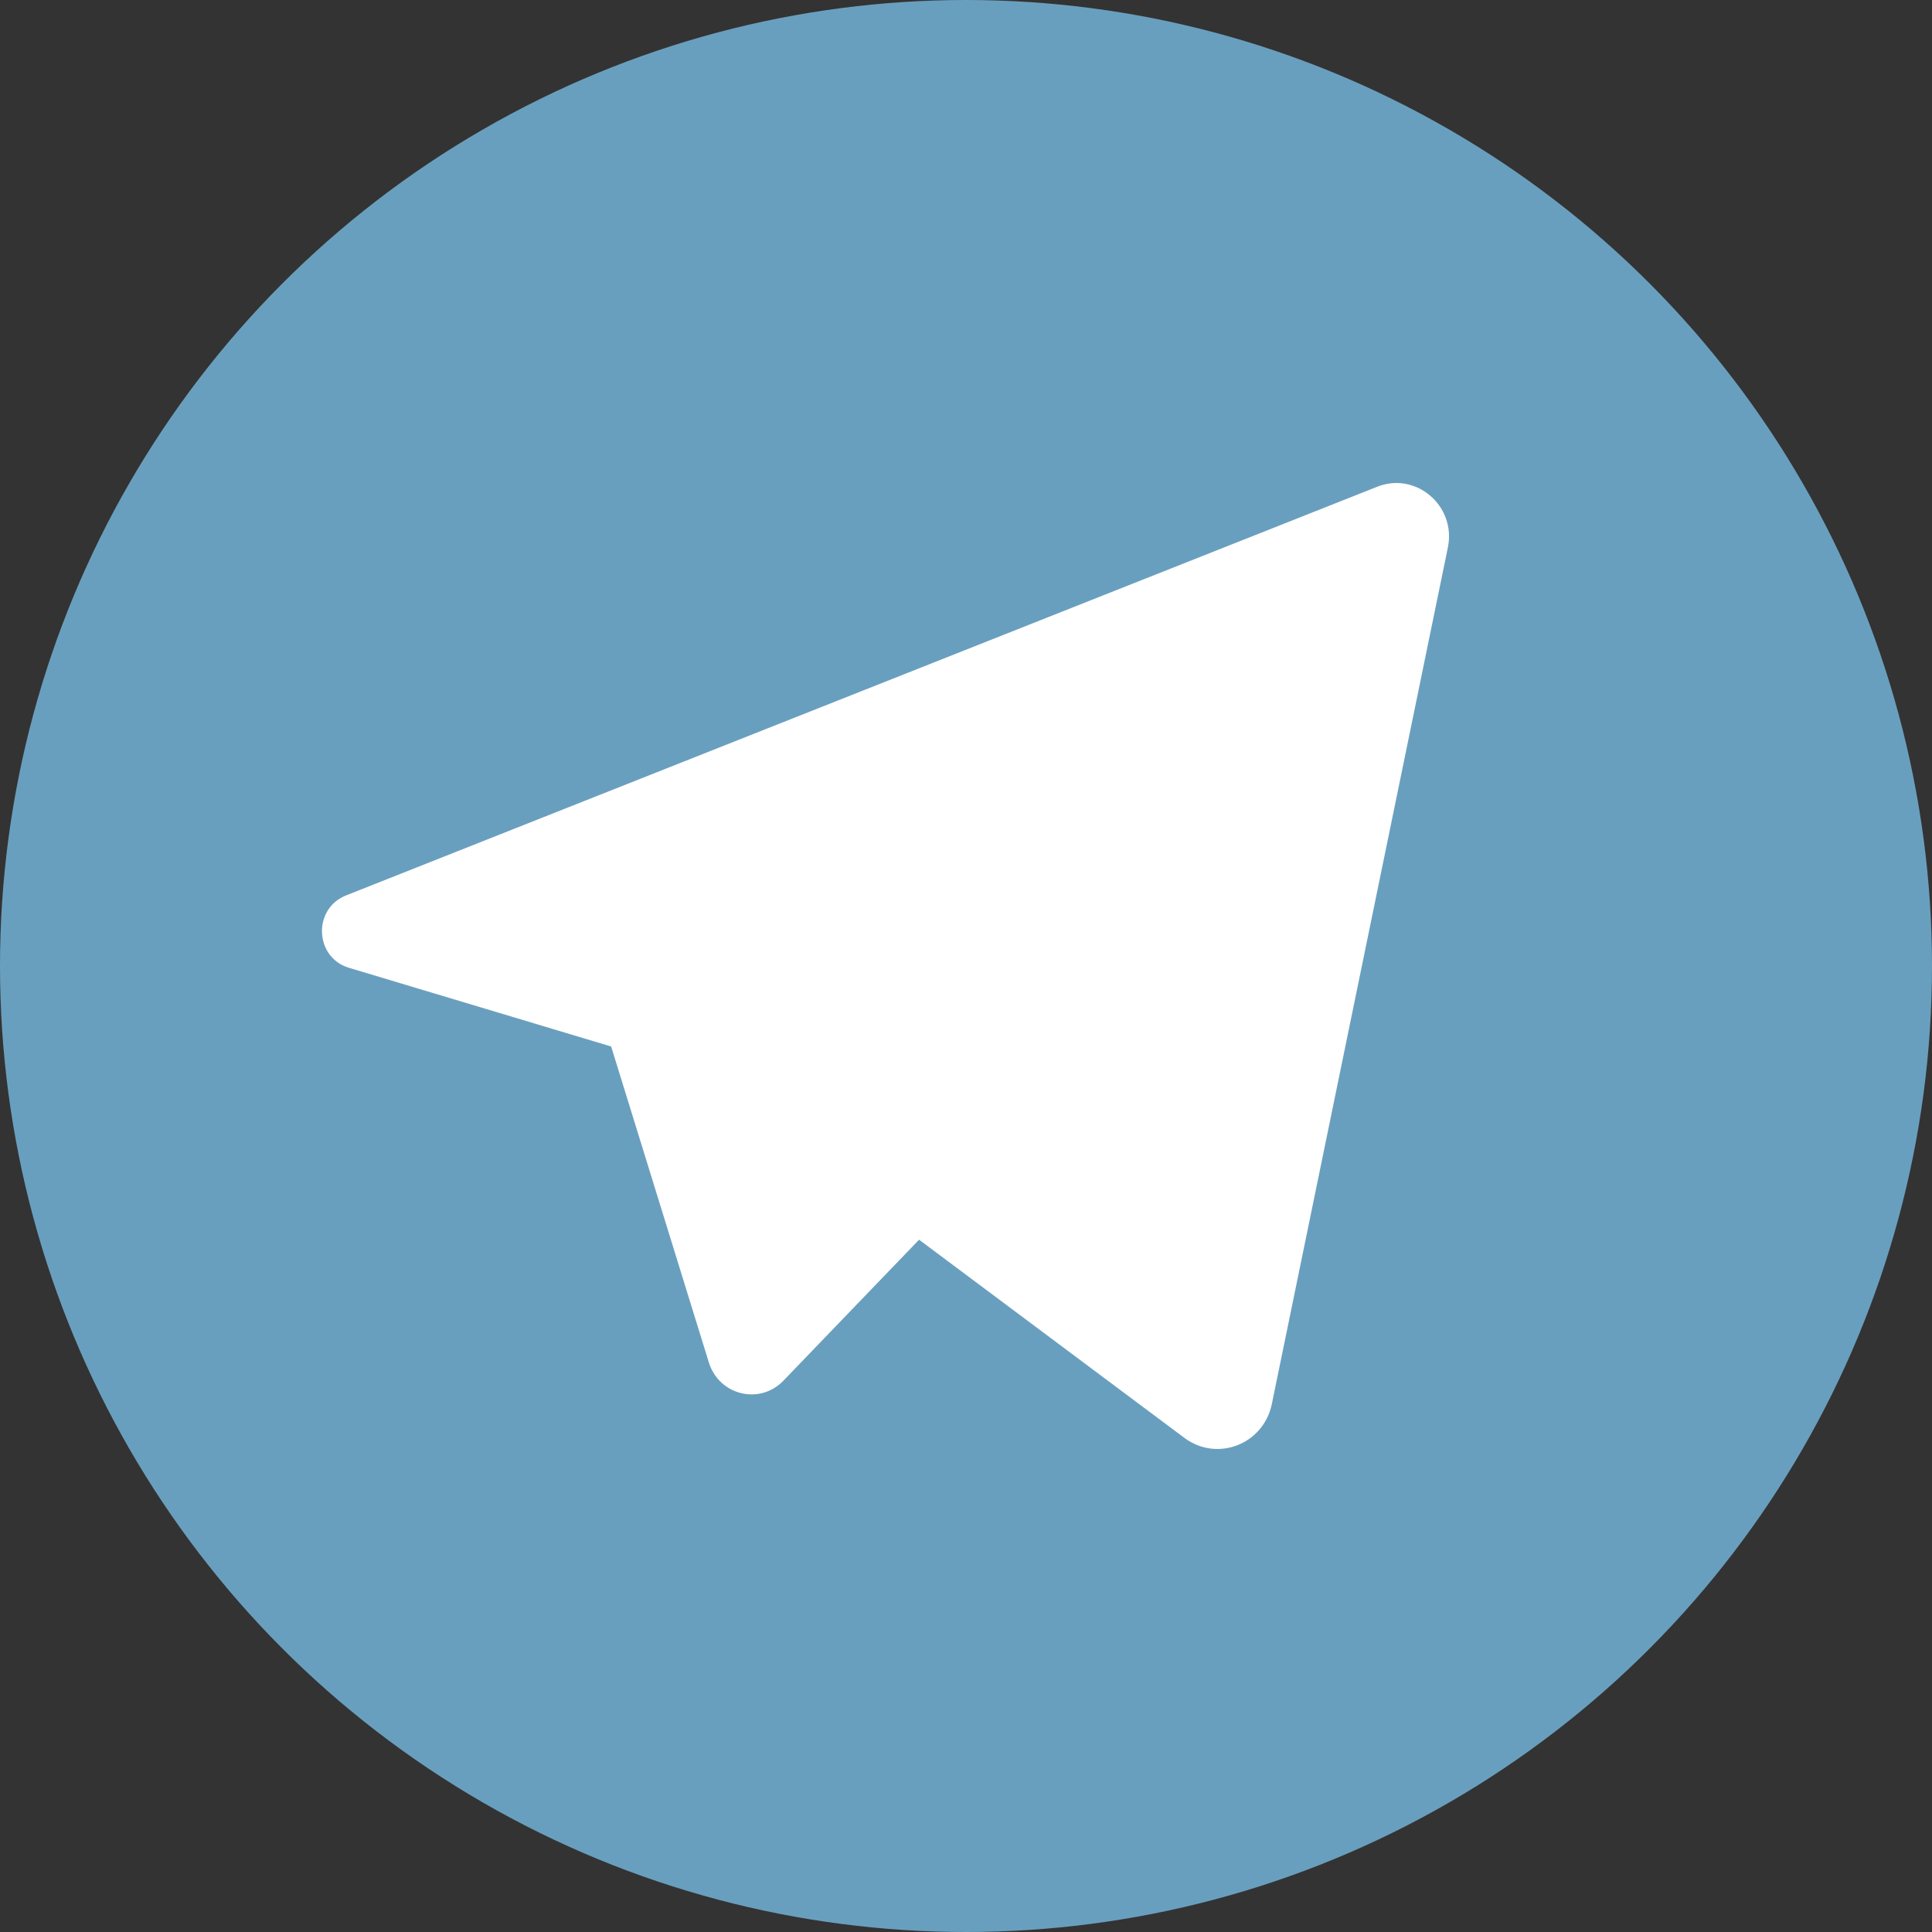
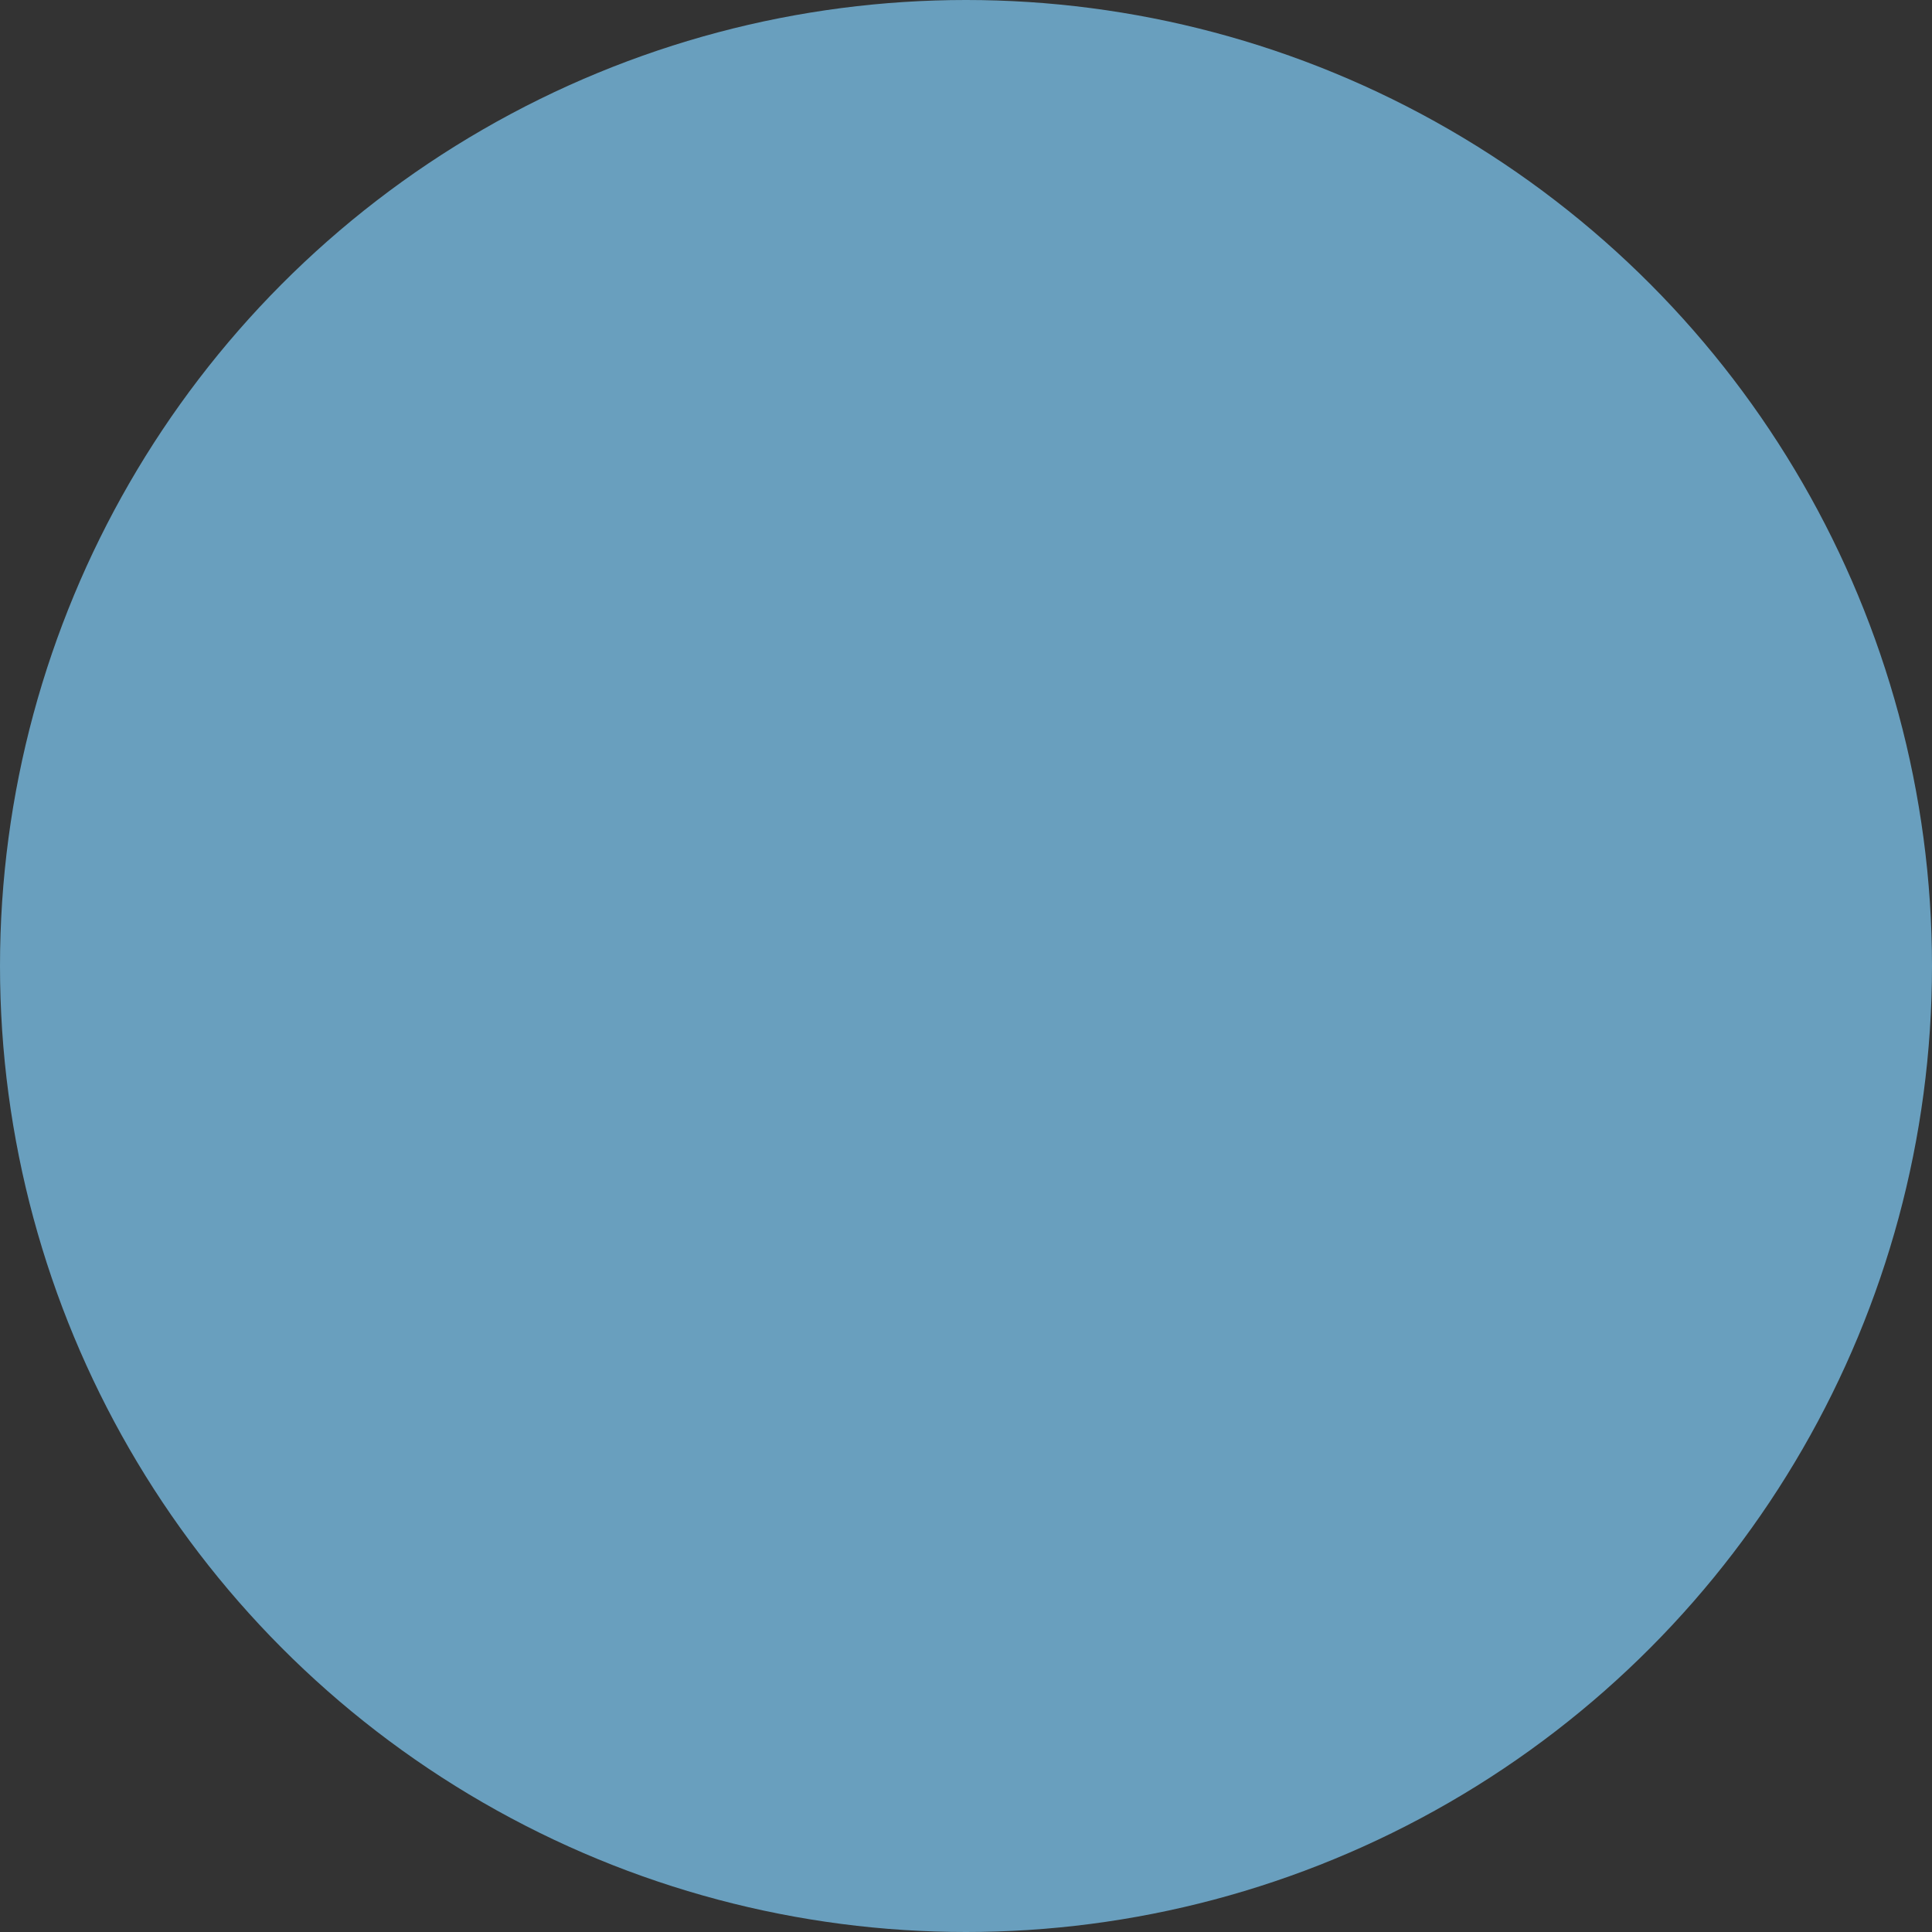
<svg xmlns="http://www.w3.org/2000/svg" width="24" height="24" fill="none">
  <rect width="100%" height="100%" fill="#333333" stroke="none" />
  <circle cx="12" cy="12" r="12" fill="#699FBE" />
-   <path d="M17.107 6.047L4.297 11.124C3.882 11.29 3.908 11.894 4.334 12.022L7.592 13L8.805 16.923C8.932 17.335 9.441 17.458 9.735 17.148L11.417 15.4L14.716 17.864C15.121 18.163 15.694 17.944 15.799 17.442L17.985 6.806C18.095 6.287 17.591 5.854 17.107 6.047Z" fill="#fff" />
</svg>